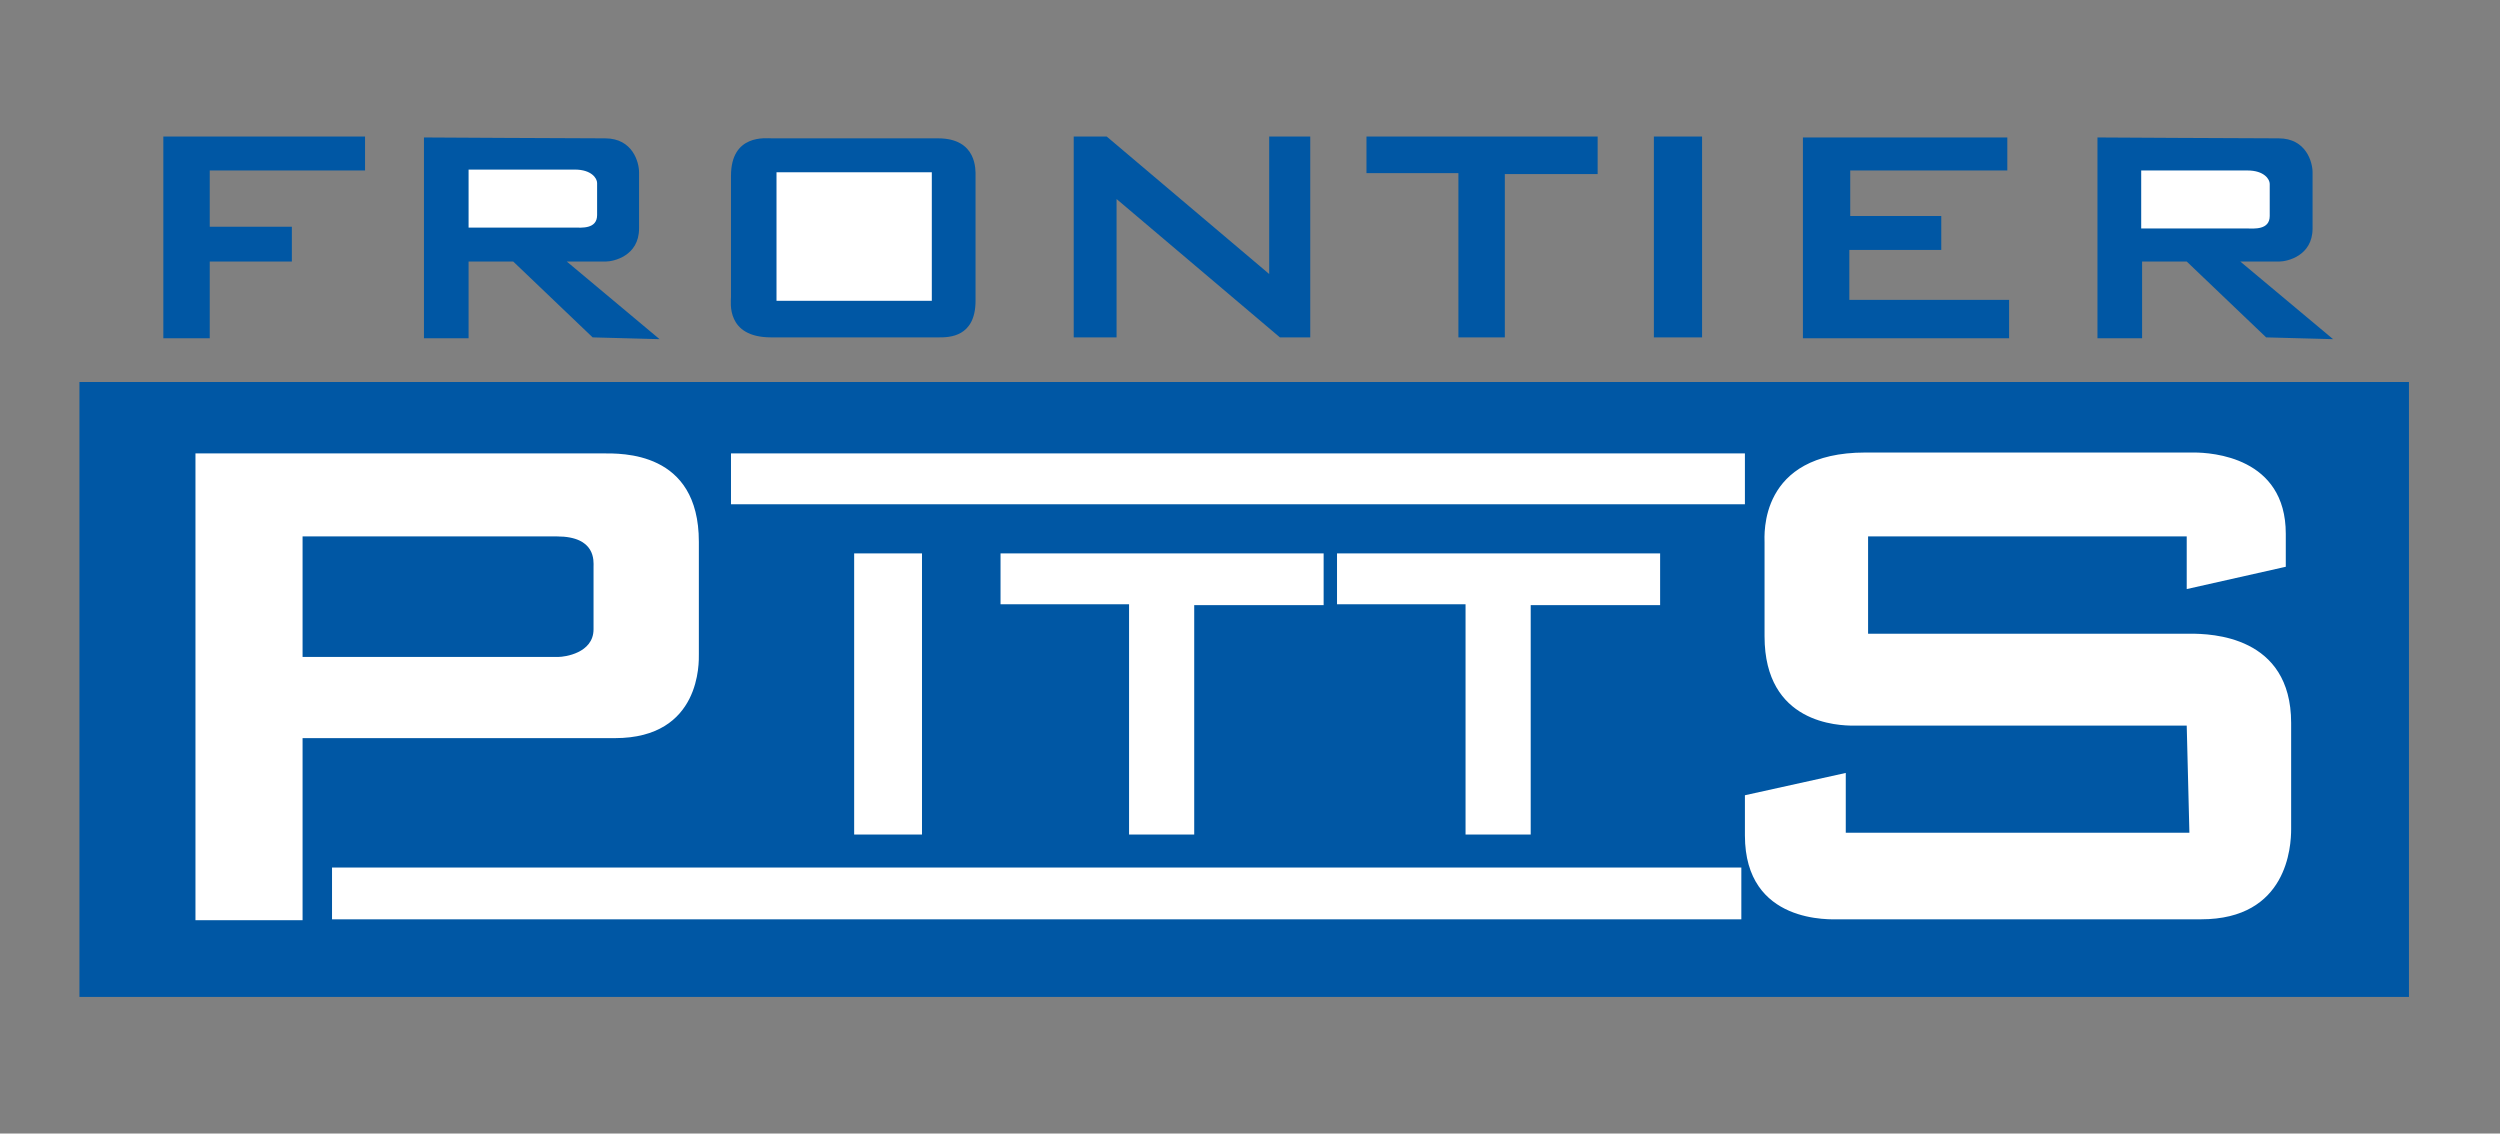
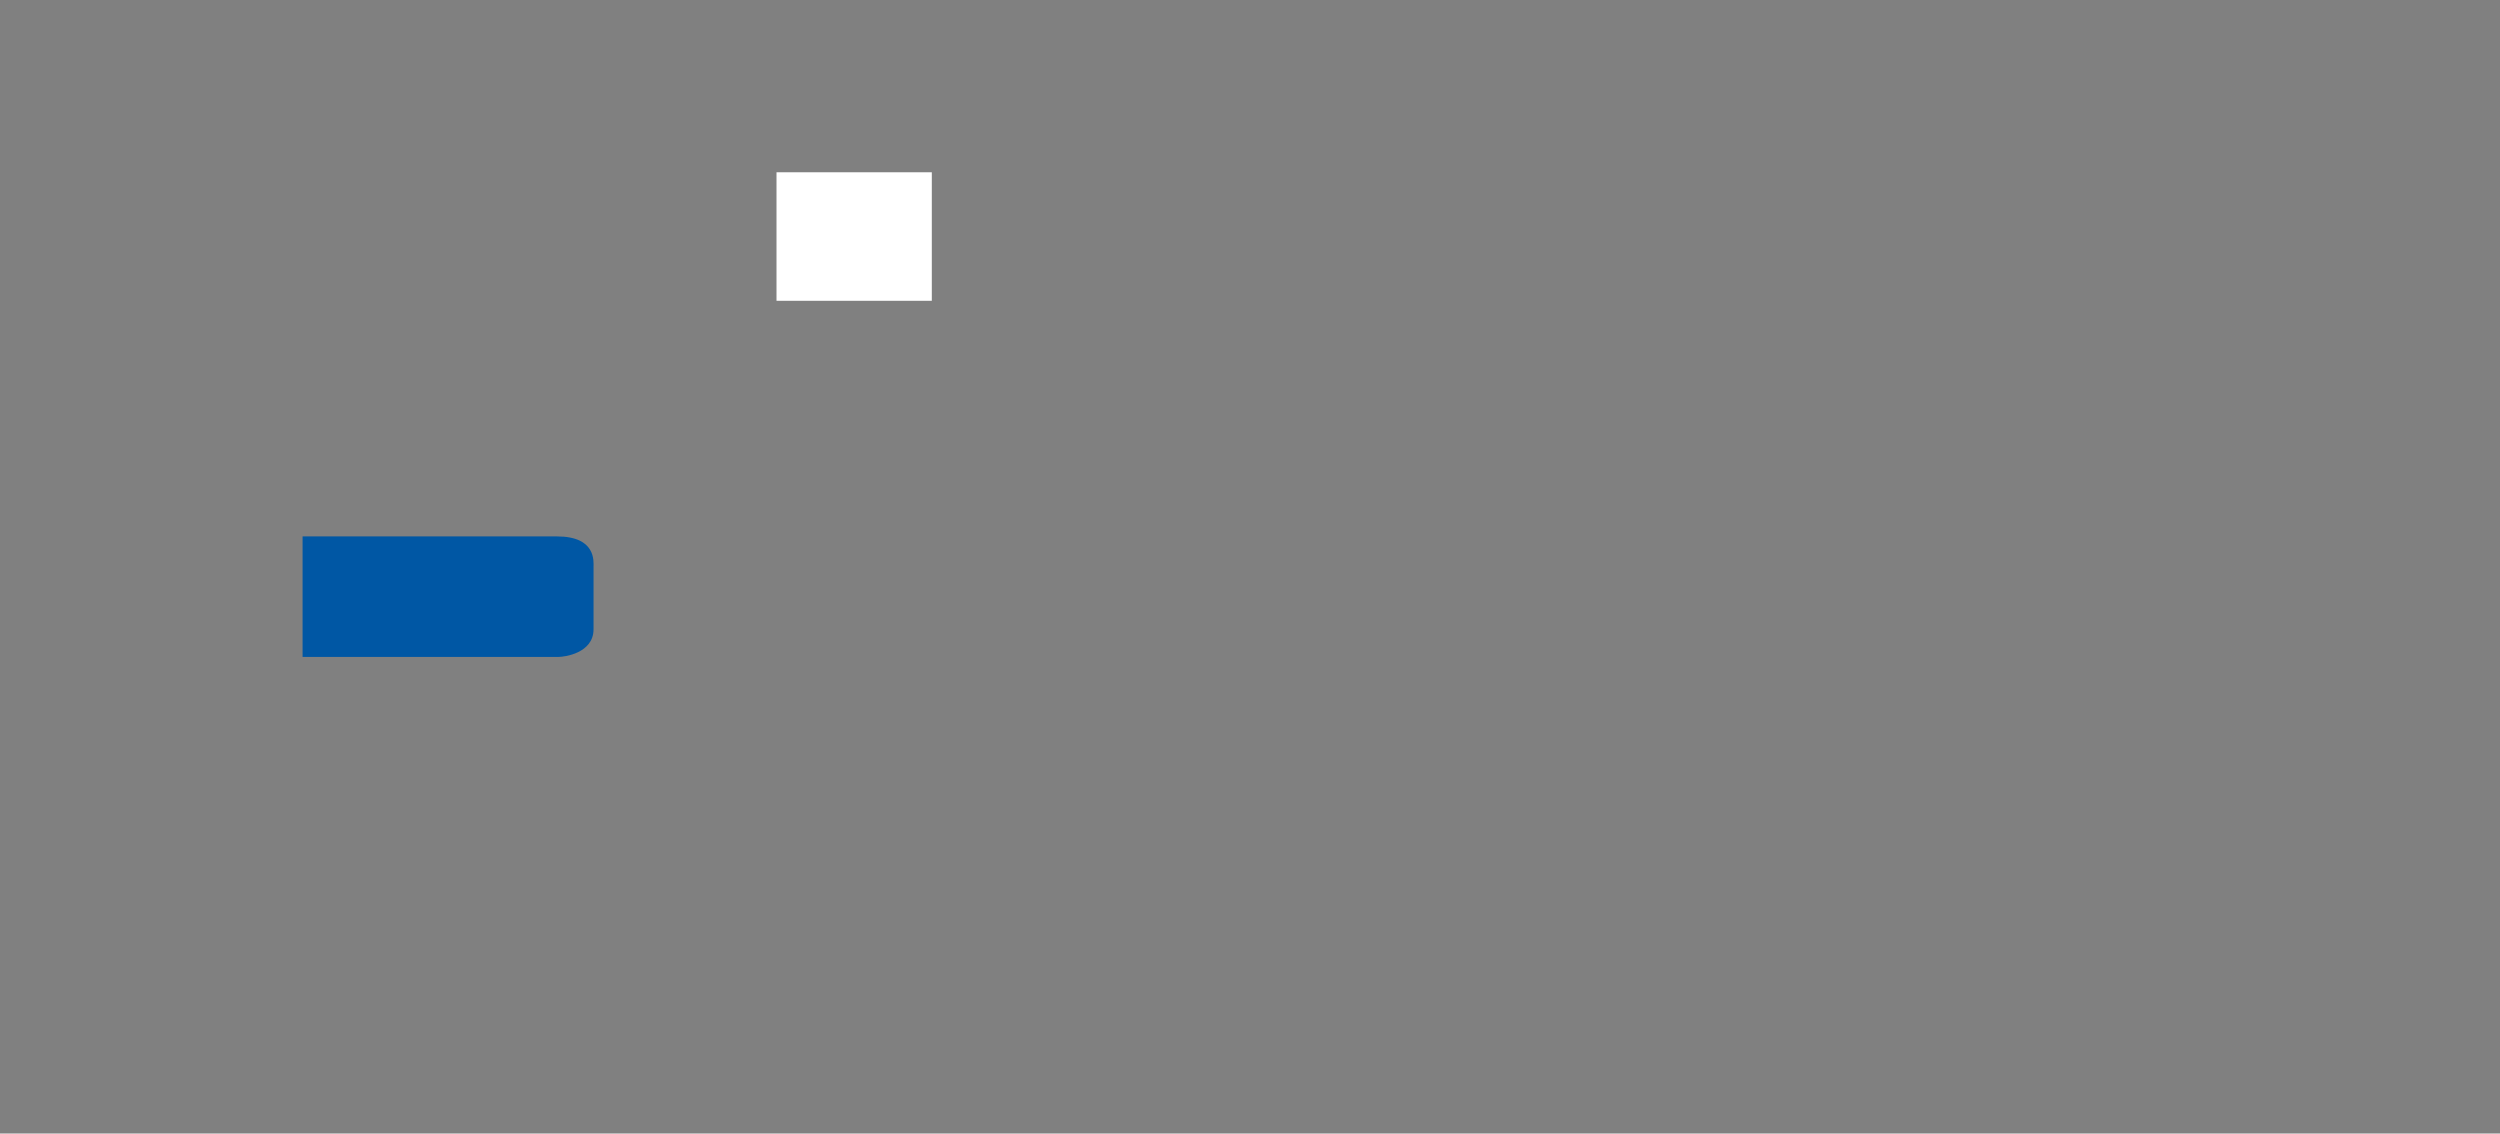
<svg xmlns="http://www.w3.org/2000/svg" id="Layer_1" version="1.1" viewBox="0 0 280.1 127">
  <rect x="0" y="0" width="280.1" height="127" fill="#808080" stroke="none" />
  <defs>
    <style>.st0,.st1{fill:#0057a4}.st2{fill:#fff}.st1{isolation:isolate}</style>
  </defs>
-   <path d="M81.9 19.7v13.6c0 .5-.6 4.5 4.5 4.5h18.8c1.1 0 4.1 0 4.1-4.1v-14c0-.6.2-4.2-4.2-4.2H86.5c-.7 0-4.6-.5-4.6 4.2ZM8.9 42.8h261v68.9H8.9zM47.5 15.3v22.6h5v-8.6h5l8.9 8.5 7.5.2-10.4-8.7h4.4c.8 0 3.7-.6 3.7-3.7v-6.3c0-1.1-.7-3.8-3.8-3.8s-20.3-.1-20.3-.1ZM18.3 15.3v22.6h5.2v-8.6h9.2v-3.9h-9.2v-6.3h17.4v-3.8H18.3z" class="st1" />
  <path d="M87 19.3h17.4v14.4H87z" class="st2" />
-   <path d="M120.3 15.3v22.5h4.8V22.3l18.3 15.5h3.4V15.3h-4.6v15.4L124 15.3h-3.7zM153.1 15.3H179v4.2h-10.4v18.3h-5.2V19.4h-10.3v-4.1zM185.3 15.3h5.4v22.5h-5.4zM202 15.4v22.5h23.1v-4.3h-17.9V28h10.3v-3.8h-10.2v-5.1h17.6v-3.7H202z" class="st0" />
-   <path d="M235 15.3v22.6h5v-8.6h5l8.9 8.5 7.5.2-10.4-8.7h4.4c.8 0 3.7-.6 3.7-3.7v-6.3c0-1.1-.7-3.8-3.8-3.8s-20.3-.1-20.3-.1Z" class="st1" />
-   <path d="M239.9 19.2v6.4h11.9c.7 0 2.5.2 2.5-1.4v-3.6c0-.5-.6-1.5-2.5-1.5h-11.9ZM52.5 19.1v6.4h11.9c.7 0 2.5.2 2.5-1.4v-3.6c0-.5-.6-1.5-2.5-1.5H52.5ZM112.1 62h36.2v5.8h-14.5v25.7h-7.3V67.7h-14.4V62zM149.8 62H186v5.8h-14.5v25.7h-7.3V67.7h-14.4V62zM95.7 62h7.6v31.5h-7.6zM81.9 50.8h113.6v5.7H81.9zM37.2 97.2h157.9v5.8H37.2z" class="st2" />
-   <path d="M33.9 103.1h-12V50.8h45.6c2.1 0 10.8-.3 10.8 9.9v12.6c0 .8.3 9.4-9.4 9.4h-35V103ZM256.1 63.5 245 66v-5.9h-35.7V71h36.1c2.3 0 11.3.2 11.3 10v11.9c0 1.9-.4 10.1-10.1 10.1h-40.5c-.9 0-10.6.6-10.6-9.4v-4.5l11.3-2.5v6.7h38.5l-.3-12h-37.3c-1.7 0-10-.2-10-10V60.8c0-.8-.7-10.1 11.3-10.1h36.8c2 0 10.3.5 10.3 9.1v3.8Z" class="st2" />
  <path d="M33.9 60.2v13.4h28.7c.6 0 3.9-.4 3.9-3.1v-7c0-.6.3-3.4-4.1-3.4H33.9Z" class="st1" />
</svg>